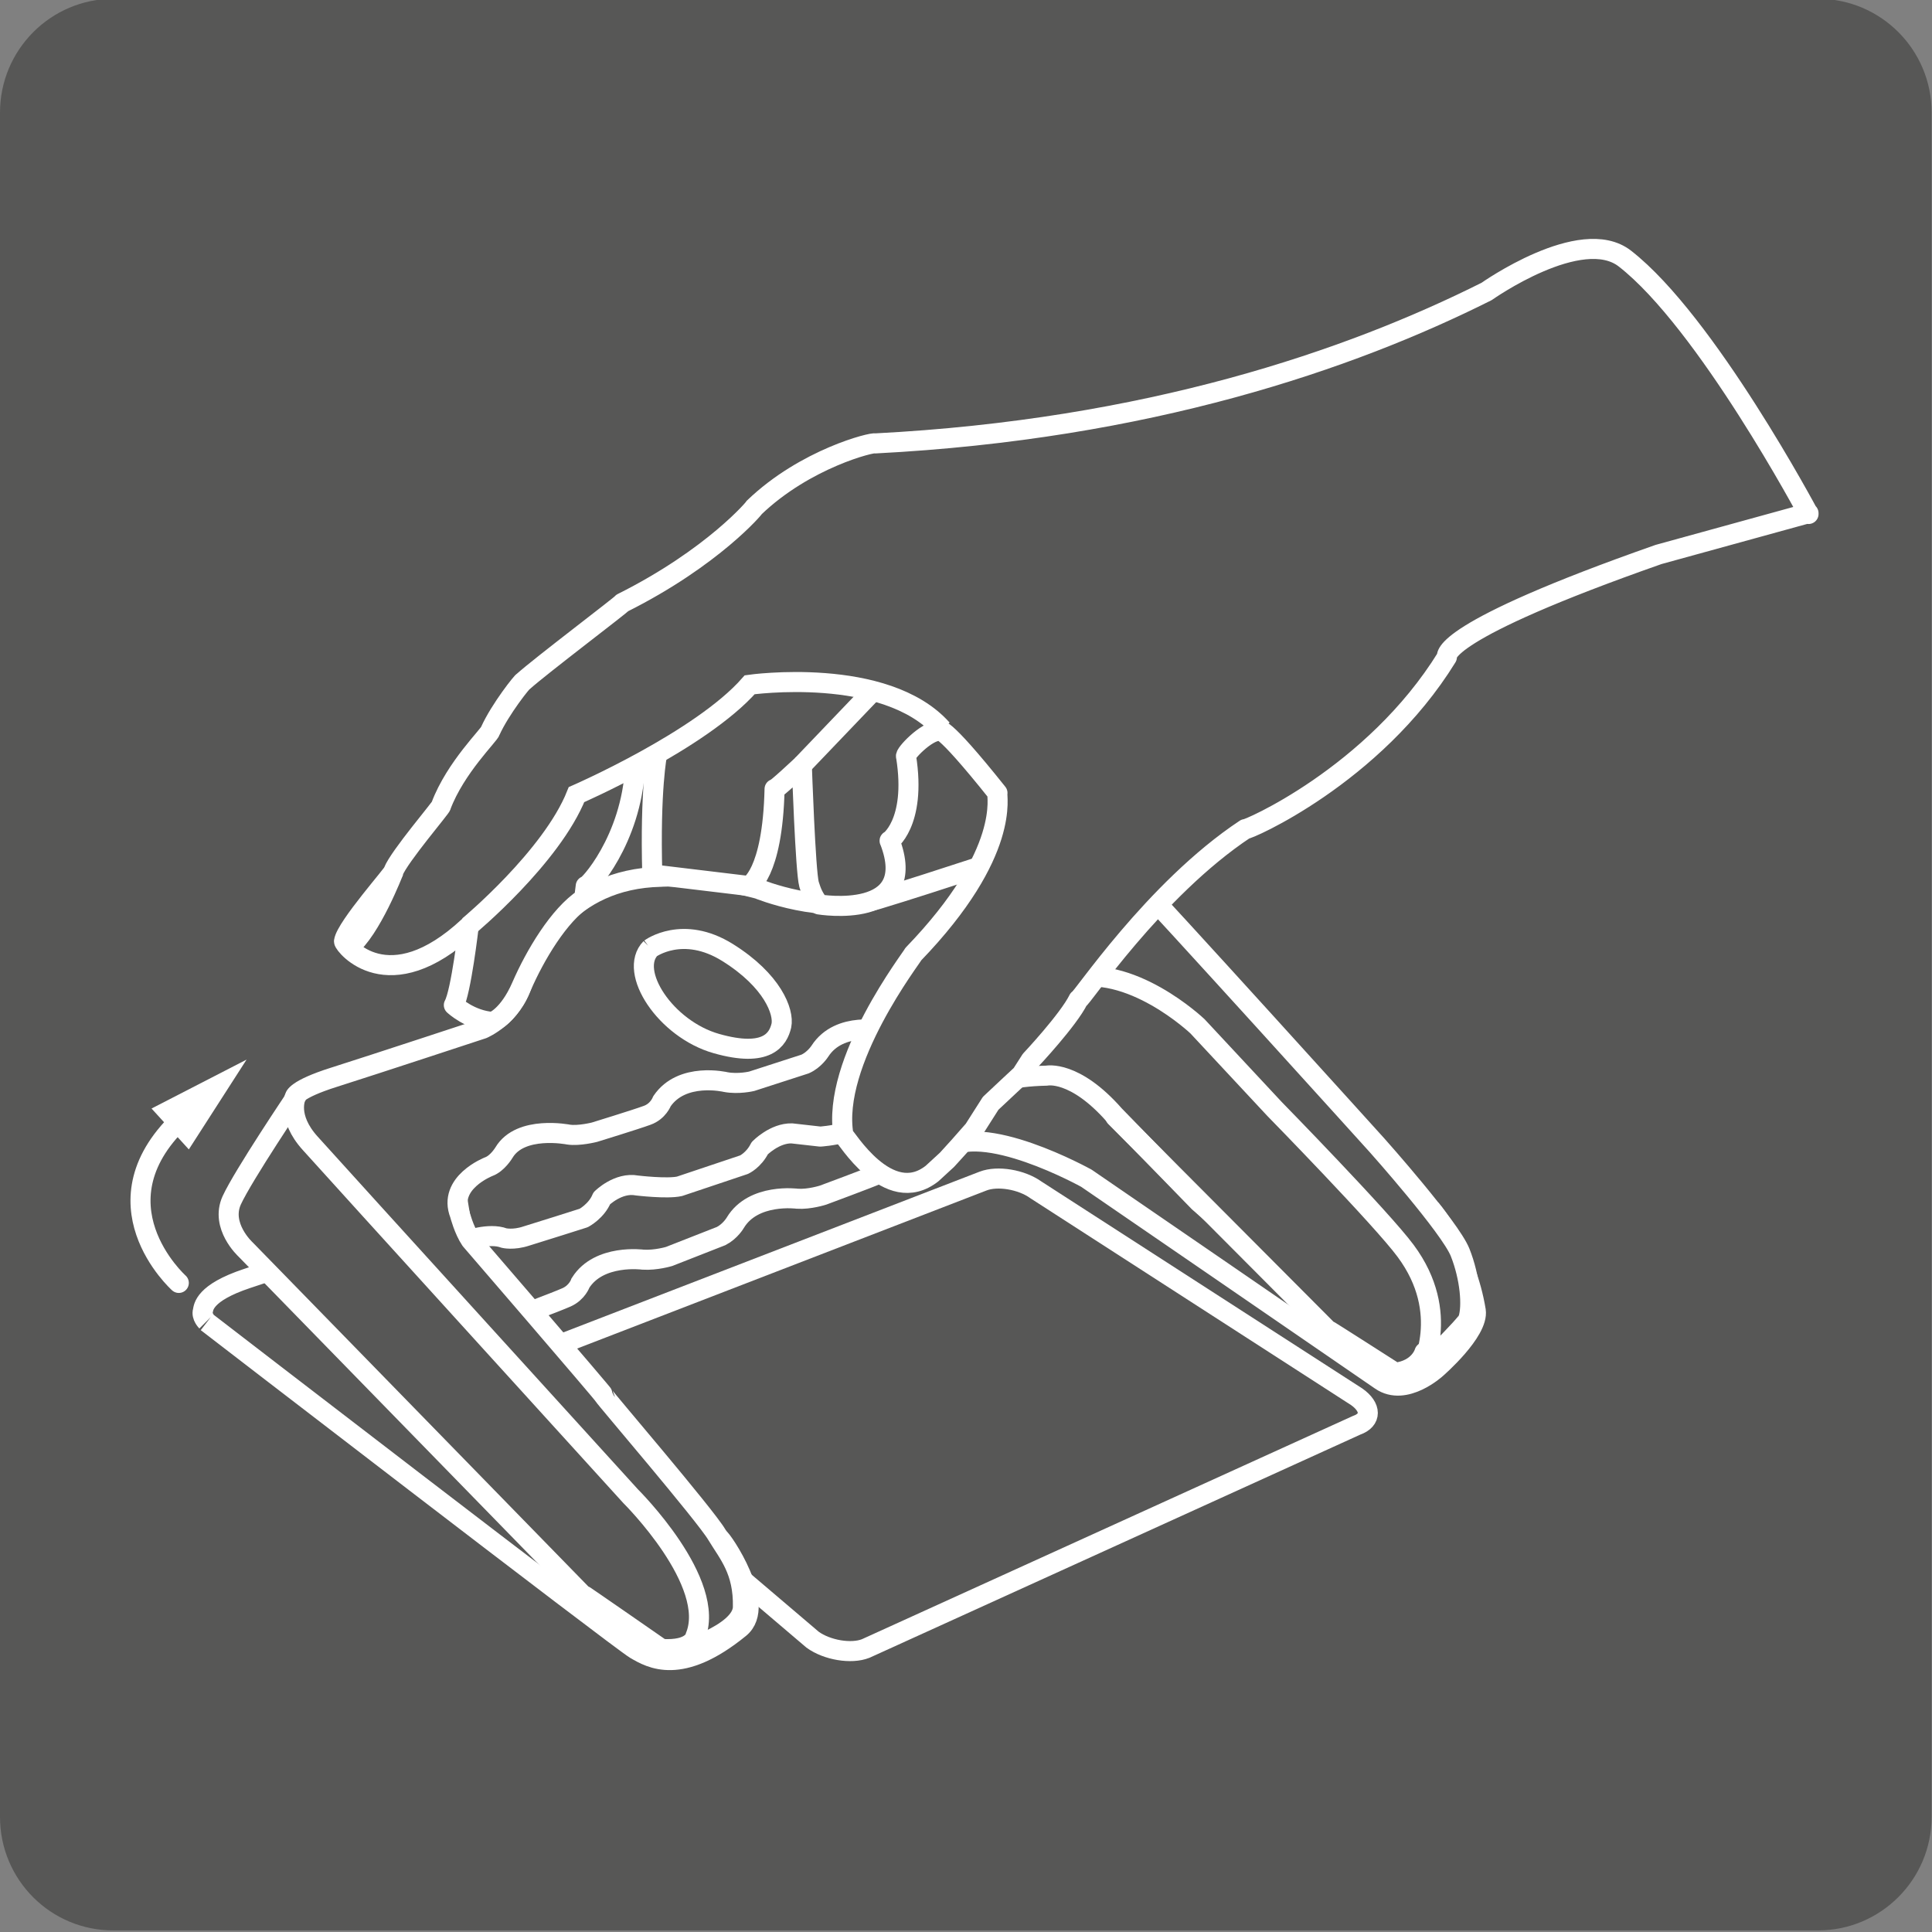
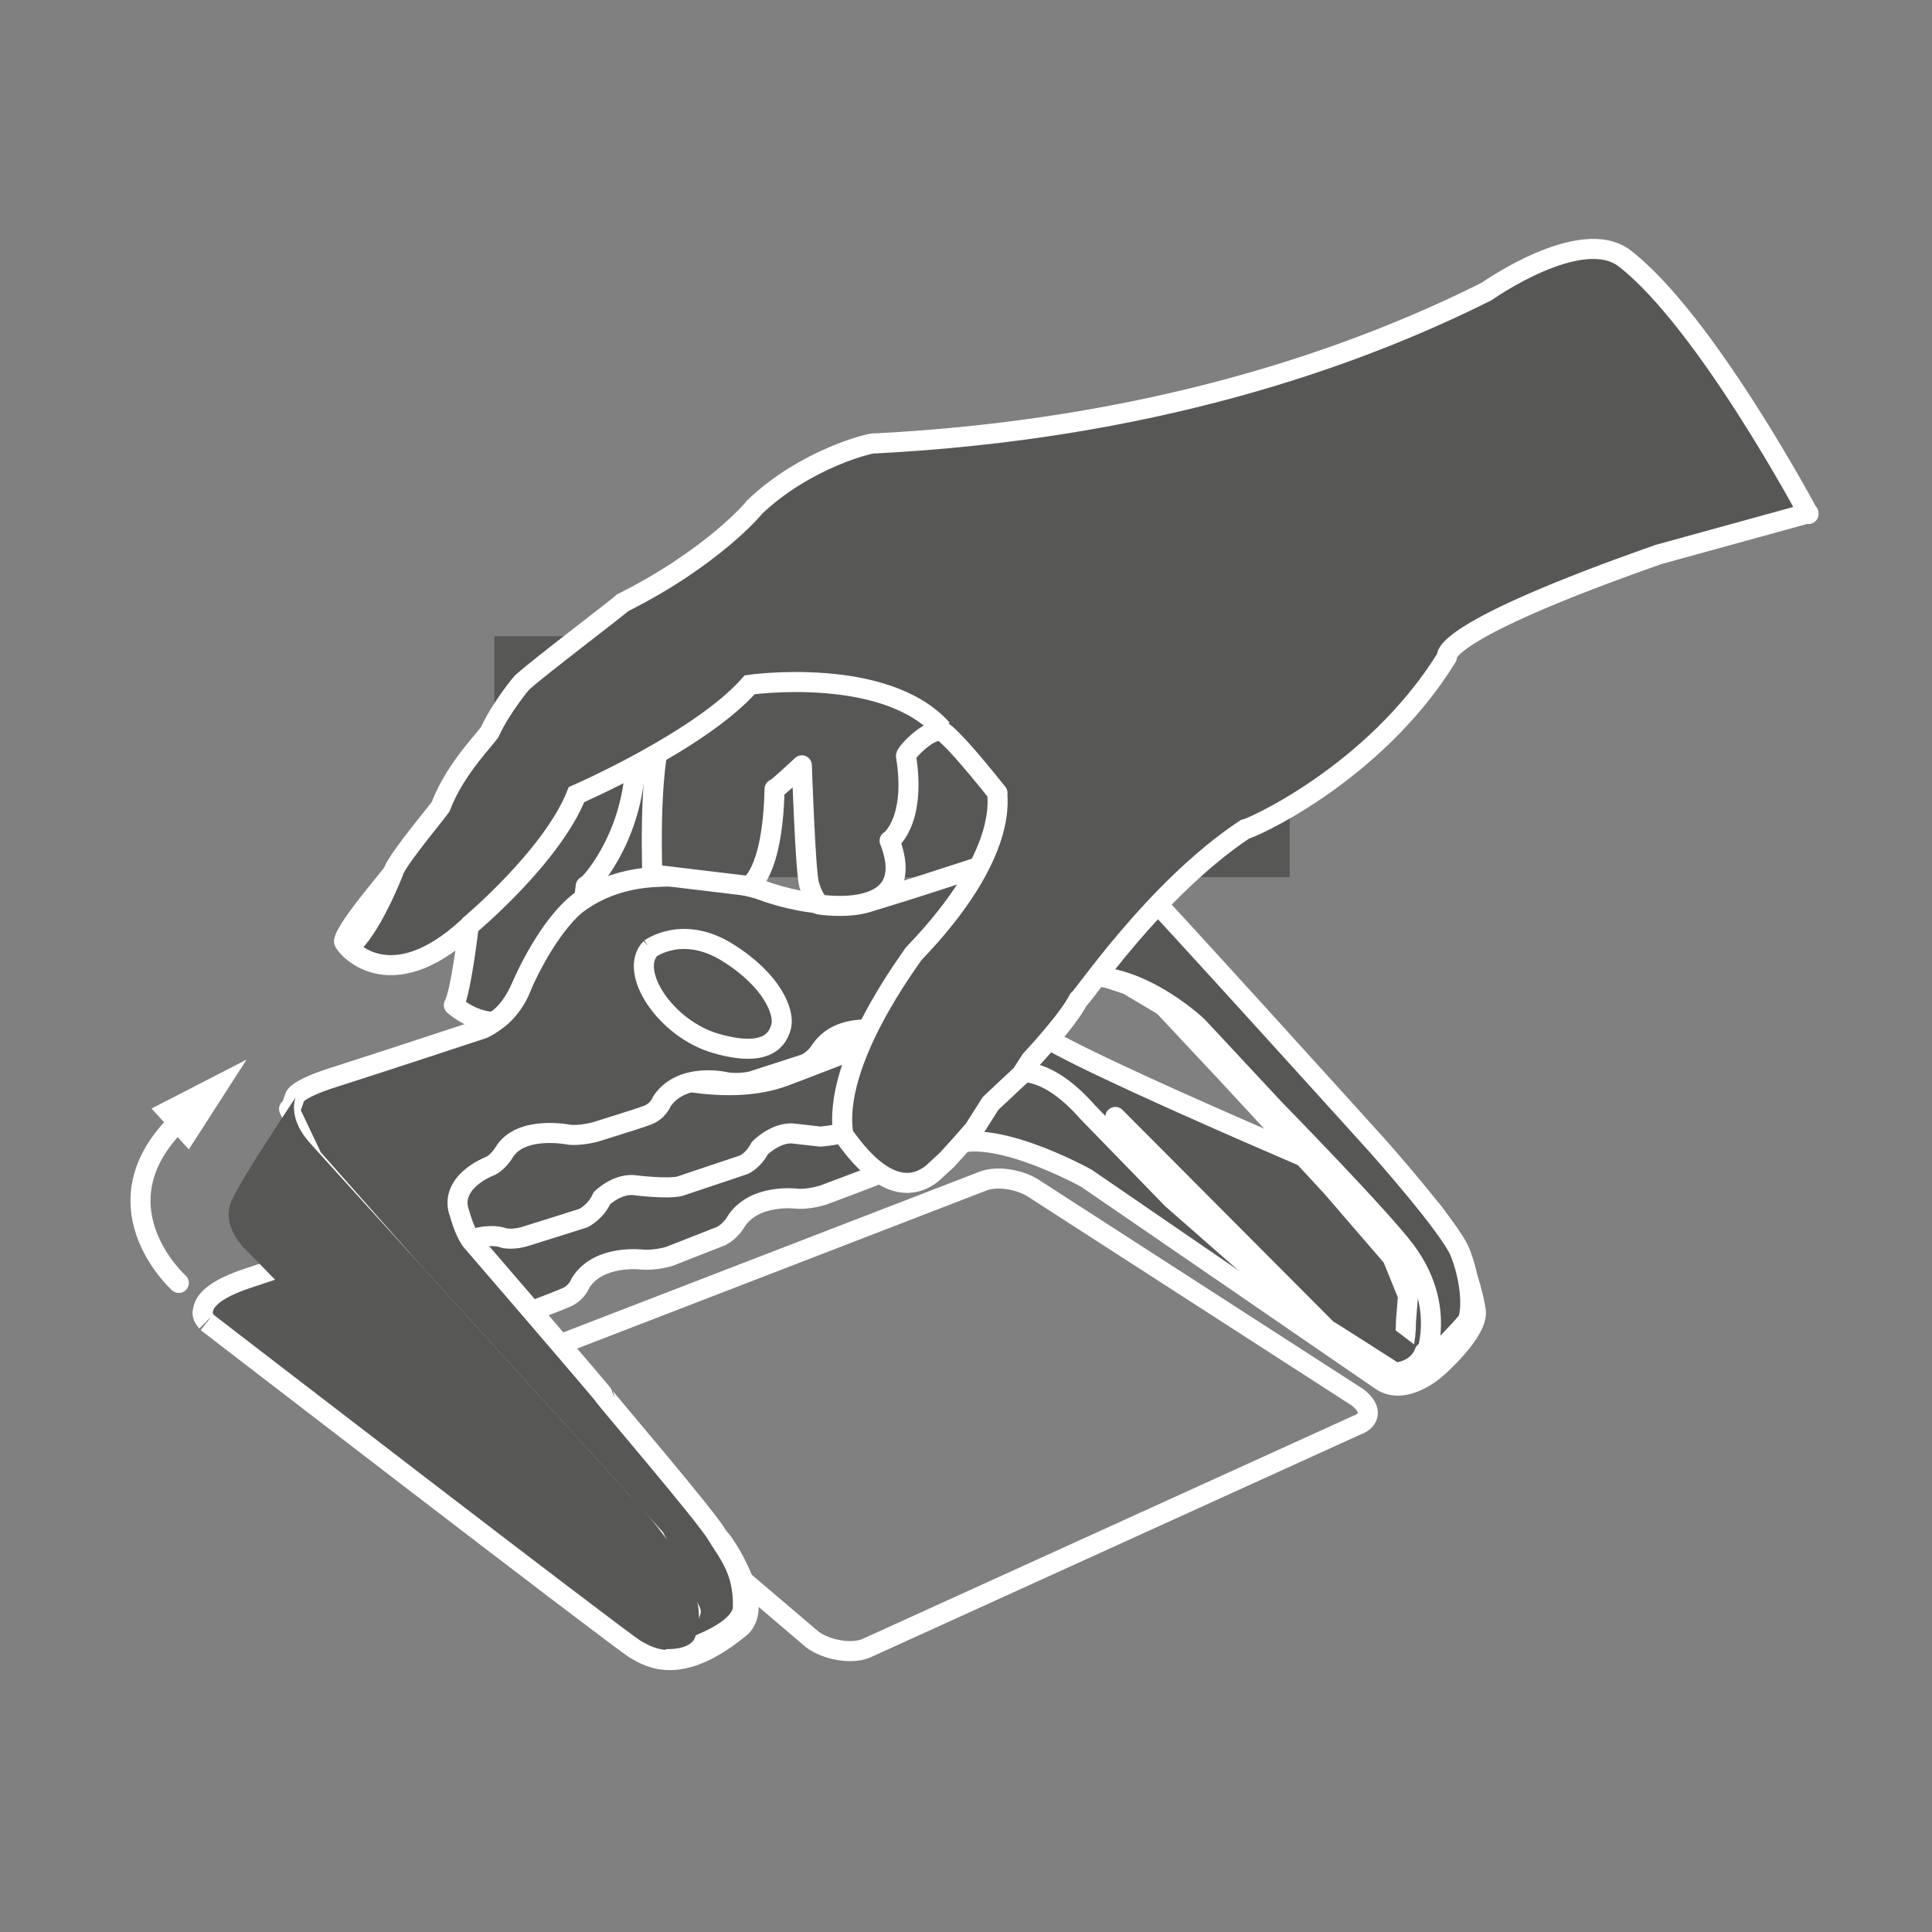
<svg xmlns="http://www.w3.org/2000/svg" viewBox="0 0 48.19 48.19" id="Guide">
  <rect x="0" y="0" width="48.19" height="48.19" fill="#808080" stroke="none" />
  <defs>
    <style>
      .cls-1 {
        fill: #fff;
      }

      .cls-2, .cls-3 {
        fill: #575756;
      }

      .cls-4, .cls-5, .cls-3, .cls-6 {
        stroke: #fff;
      }

      .cls-4, .cls-5, .cls-3, .cls-6, .cls-7, .cls-8 {
        stroke-width: .5px;
      }

      .cls-4, .cls-6, .cls-7, .cls-8 {
        fill: none;
      }

      .cls-5 {
        fill: #585857;
      }

      .cls-6 {
        stroke-linecap: round;
      }

      .cls-6, .cls-8 {
        stroke-linejoin: round;
      }

      .cls-7 {
        stroke: #575756;
      }

      .cls-8 {
        stroke: #1b181c;
      }
    </style>
  </defs>
-   <path d="m2.83-.03h42.52c1.56,0,2.83,1.27,2.83,2.83v42.52c0,1.56-1.27,2.83-2.83,2.83H2.84C1.27,48.16,0,46.89,0,45.32V2.81C0,1.24,1.27-.03,2.83-.03Z" class="cls-2" />
  <rect height="6.01" width="19.84" y="15.87" x="12.33" class="cls-2" />
  <g>
    <path d="m5.15,32.96s-.13-.13-.09-.26c.02-.09.02-.45,1.1-.81.98-.33,3.7-1.22,3.7-1.22,0,0,.73-.35.93-1.13.2-.78.97-2.52,3.3-2.76,0,0,1-.16,2.46.07,0,0,1.67.49,3,0,1.34-.5,4.2-1.64,4.2-1.64,0,0,.95-.39,1.95.43,1,.82,10.03,4.57,10.03,4.57,0,0,.84,1.01,1.08,2.48.08.52-.98,1.44-.98,1.44,0,0-.78.72-1.39.3-.78-.54-7.34-5.04-7.34-5.04,0,0-2.64-1.47-3.56-.69,0,0,.43-.27.25-.31,0,0-1.17-.1-1.53.55,0,0-.17.26-.37.35-.2.09-1.36.52-1.36.52,0,0-.34.11-.64.09,0,0-1.1-.15-1.55.6,0,0-.12.21-.35.33l-1.3.51s-.33.1-.65.08c0,0-1.1-.15-1.56.58,0,0-.08.24-.35.36-.27.12-1.29.5-1.29.5,0,0-.38.13-.65.11,0,0-1.22-.12-1.59.55,0,0-.14.27-.36.36,0,0,.49-.26.85.45,0,0,.32.51.5.73,0,0,6.32,3.32,6.35,3.31.05-.01,1.21,1.67.51,2.24-1.47,1.2-2.22.75-2.6.53-.38-.22-10.69-8.16-10.69-8.16" class="cls-5" />
-     <path d="m11.63,30.95s.57-.21.94-.07c0,0,.23.06.56-.05.33-.1,1.43-.45,1.43-.45,0,0,.32-.17.45-.49,0,0,.41-.41.88-.32,0,0,.75.09,1.06.02l1.61-.54s.24-.11.39-.41c0,0,.37-.38.8-.37l.71.08s.31-.02.59-.1l1.5-.51s.23-.11.38-.43c0,0,.38-.38.86-.33l.67.08s.19.02.42-.03c0,0,.28-.18,1.23-.2,0,0,.69-.15,1.69.99l2.1,2.16,4.32,3.79s1.51,1.39,1.52-.74l.05-.63-.39-.96-1.51-1.75-2.57-2.78-1.63-1.74-.89-.53-1.47-.49s-1.14-.1-1.2-.08c-.06.02-2.25.54-2.25.54l-2.54.91-4.37,1.38-4.34,1.43s-1.31.98-1.31,1.03.25,1.52.25,1.52l.09.06Z" class="cls-2" />
-     <path d="m11.63,30.95s.57-.21.94-.07c0,0,.23.06.56-.05.33-.1,1.43-.45,1.43-.45,0,0,.32-.17.45-.49,0,0,.41-.41.88-.32,0,0,.75.09,1.06.02l1.61-.54s.24-.11.39-.41c0,0,.37-.38.8-.37l.71.08s.31-.02.59-.1l1.5-.51s.23-.11.38-.43c0,0,.38-.38.86-.33l.67.08s.19.02.42-.03c0,0,.28-.18,1.23-.2,0,0,.69-.15,1.69.99l2.1,2.16,4.32,3.79s1.51,1.39,1.52-.74l.05-.63-.39-.96-1.51-1.75-2.57-2.78-1.63-1.74-.89-.53-1.47-.49s-1.14-.1-1.2-.08c-.06.02-2.25.54-2.25.54l-2.54.91-4.37,1.38-4.34,1.43s-1.31.98-1.31,1.03.25,1.52.25,1.52l.09.06Z" class="cls-6" />
+     <path d="m11.63,30.95s.57-.21.94-.07c0,0,.23.06.56-.05.33-.1,1.43-.45,1.43-.45,0,0,.32-.17.45-.49,0,0,.41-.41.88-.32,0,0,.75.09,1.06.02l1.61-.54s.24-.11.39-.41c0,0,.37-.38.8-.37l.71.08s.31-.02.59-.1l1.5-.51s.23-.11.38-.43c0,0,.38-.38.86-.33s.19.02.42-.03c0,0,.28-.18,1.23-.2,0,0,.69-.15,1.69.99l2.1,2.16,4.32,3.79s1.51,1.39,1.52-.74l.05-.63-.39-.96-1.51-1.75-2.57-2.78-1.63-1.74-.89-.53-1.47-.49s-1.14-.1-1.2-.08c-.06.02-2.25.54-2.25.54l-2.54.91-4.37,1.38-4.34,1.43s-1.31.98-1.31,1.03.25,1.52.25,1.52l.09.06Z" class="cls-6" />
    <path d="m7.24,27.69l.11-.32s0-.19.98-.5c.98-.31,3.71-1.21,3.71-1.21,0,0,.74-.31.99-1.13.25-.82,1.12-2.61,3.45-2.66,0,0,1-.08,2.43.3,0,0,1.62.67,2.98.26,1.36-.41,4.27-1.38,4.27-1.38,0,0,.97-.33,1.91.64s6.28,6.88,6.28,6.88c0,0,1.82,2.04,2.07,2.67.25.63.31,1.34.2,1.67-.05.14-1.19,1.26-1.19,1.26,0,0,.79-1.41-.37-2.97-.59-.8-3.27-3.54-3.27-3.54l-1.92-2.06s-1.69-1.61-3.23-1.17c0,0-.47.09-.65.03,0,0-1.15-.22-1.55.46,0,0-.18.26-.39.34-.21.08-1.38.43-1.38.43,0,0-.34.09-.64.03,0,0-1.09-.26-1.58.5,0,0-.14.22-.37.32l-1.33.43s-.33.08-.65.02c0,0-1.09-.26-1.59.48,0,0-.09.25-.37.35-.27.1-1.31.42-1.31.42,0,0-.39.1-.65.06,0,0-1.2-.24-1.61.45,0,0-.16.27-.38.35,0,0-1.03.4-.72,1.19,0,0,.1.39.27.64,0,0,3.32,3.85,3.32,3.88s2.54,2.99,2.82,3.47c.29.48.67.89.65,1.81-.02.69-1.69,1.14-1.69,1.14l.39-1.03-.9-1.84-6.03-6.64-2.51-2.84-.58-1.22Z" class="cls-2" />
    <path d="m7.24,27.69l.11-.32s0-.19.98-.5c.98-.31,3.71-1.21,3.71-1.21,0,0,.74-.31.99-1.13.25-.82,1.12-2.61,3.45-2.66,0,0,1-.08,2.43.3,0,0,1.62.67,2.98.26,1.36-.41,4.27-1.38,4.27-1.38,0,0,.97-.33,1.91.64s6.28,6.88,6.28,6.88c0,0,1.82,2.04,2.07,2.67.25.63.31,1.34.2,1.67-.05.14-1.19,1.26-1.19,1.26,0,0,.79-1.41-.37-2.97-.59-.8-3.27-3.54-3.27-3.54l-1.92-2.06s-1.69-1.61-3.23-1.17c0,0-.47.09-.65.03,0,0-1.15-.22-1.55.46,0,0-.18.26-.39.34-.21.08-1.38.43-1.38.43,0,0-.34.09-.64.03,0,0-1.09-.26-1.58.5,0,0-.14.22-.37.32l-1.33.43s-.33.08-.65.02c0,0-1.09-.26-1.59.48,0,0-.09.25-.37.35-.27.1-1.31.42-1.31.42,0,0-.39.1-.65.06,0,0-1.2-.24-1.61.45,0,0-.16.27-.38.35,0,0-1.03.4-.72,1.19,0,0,.1.39.27.64,0,0,3.32,3.85,3.32,3.88s2.54,2.99,2.82,3.47c.29.48.67.89.65,1.81-.02.69-1.69,1.14-1.69,1.14l.39-1.03-.9-1.84-6.03-6.64-2.51-2.84-.58-1.22Z" class="cls-6" />
    <path d="m16.22,23.66s.81-.6,1.93.1c1.12.7,1.41,1.48,1.34,1.82-.08.34-.35.81-1.62.45-1.27-.36-2.21-1.8-1.64-2.38Z" class="cls-7" />
    <path d="m7.38,27.36s-.24.5.36,1.16c.6.67,7.99,8.8,7.99,8.8,0,0,2.18,2.16,1.61,3.51,0,0-.06.35-.84.3,0,0-2-1.39-2-1.38l-8.38-8.59s-.63-.58-.34-1.22c.29-.63,1.61-2.59,1.61-2.59" class="cls-2" />
-     <path d="m7.38,27.36s-.24.5.36,1.16c.6.67,7.99,8.8,7.99,8.8,0,0,2.18,2.16,1.61,3.51,0,0-.06.35-.84.3,0,0-2-1.39-2-1.38l-8.38-8.59s-.63-.58-.34-1.22c.29-.63,1.61-2.59,1.61-2.59Z" class="cls-6" />
    <path d="m35.53,33.73s-.12.44-.73.51c0,0-1.7-1.09-1.7-1.08l-5.28-5.3" class="cls-2" />
    <path d="m35.53,33.73s-.12.44-.73.51c0,0-1.7-1.09-1.7-1.08l-5.28-5.3" class="cls-6" />
    <path d="m14.03,33.51l10.49-4.05c.36-.14.96-.04,1.32.22l8,5.16c.37.26.37.58,0,.71l-12.25,5.57c-.36.14-.96.04-1.32-.22l-1.81-1.54" class="cls-4" />
    <polygon points="4.65 28.26 5.38 27.14 4.19 27.75 4.65 28.26" class="cls-1" />
    <path d="m4.46,32s-2.24-2.01.14-4.16" class="cls-6" />
    <polygon points="4.71 28.67 6.15 26.43 3.78 27.65 4.71 28.67" class="cls-1" />
    <path d="m21.49,28.21s.96-1.3,1.3-1.34c0,.03.82.27,1.13,1.06.03.03-.72,1.4-1.06,1.4.03,0-.65.24-1.37-1.13Z" class="cls-8" />
    <path d="m45.11,12.8l-3.74,1.03c-5.5,1.93-5.28,2.53-5.28,2.56-1.83,2.97-5.03,4.34-5.03,4.29-2.28,1.51-4.11,4.29-4.16,4.25-.25.51-1.19,1.51-1.19,1.51l-.23.36-.29.27-.48.45-.42.66-.37.42-.3.33-.37.34c-1.1.87-2.16-.95-2.21-.95-.32-1.83,1.74-4.48,1.74-4.52,2.47-2.56,2.06-3.97,2.1-4.02-1.46-1.83-1.46-1.55-1.46-1.55-.32,0-.87.59-.82.64.27,1.69-.46,2.15-.41,2.1.78,2.01-1.76,1.59-1.76,1.59-.18-.23-.21-.39-.25-.5-.09-.32-.18-2.97-.18-2.97,0,0-.68.64-.68.59-.05,2.15-.64,2.42-.64,2.42l-2.41-.29c-.06-2.13.12-3,.12-3,0,0-.5.37-.55.32-.09,1.83-1.19,3.02-1.23,2.97-.01.11-.03.21-.04.31-.63.41-1.23,1.43-1.56,2.19-.33.76-.72.89-.72.89-.57-.04-.97-.42-.97-.42.18-.32.37-1.96.37-1.96-2.01,1.87-3.11.46-3.11.37.05-.36,1.28-1.74,1.23-1.74.14-.37,1.23-1.64,1.19-1.64.36-.96,1.22-1.78,1.23-1.87.25-.55.81-1.25.82-1.23.42-.38,2.51-1.96,2.47-1.96,2.28-1.14,3.34-2.42,3.29-2.38,1.28-1.23,2.97-1.64,3.02-1.6,6.8-.35,11.84-2.08,15.25-3.79,0,0,2.36-1.67,3.45-.82,2.03,1.58,4.58,6.37,4.58,6.37" class="cls-2" />
    <path d="m45.11,12.8l-3.74,1.03c-5.5,1.93-5.28,2.53-5.28,2.56-1.83,2.97-5.03,4.34-5.03,4.29-2.28,1.51-4.11,4.29-4.16,4.25-.25.51-1.19,1.51-1.19,1.51l-.23.36-.29.27-.48.45-.42.66-.37.42-.3.33-.37.34c-1.1.87-2.16-.95-2.21-.95-.32-1.83,1.74-4.48,1.74-4.52,2.47-2.56,2.06-3.97,2.1-4.02-1.46-1.83-1.46-1.55-1.46-1.55-.32,0-.87.59-.82.64.27,1.69-.46,2.15-.41,2.1.78,2.01-1.76,1.59-1.76,1.59-.18-.23-.21-.39-.25-.5-.09-.32-.18-2.97-.18-2.97,0,0-.68.64-.68.59-.05,2.15-.64,2.42-.64,2.42l-2.41-.29c-.06-2.13.12-3,.12-3,0,0-.5.37-.55.32-.09,1.83-1.19,3.02-1.23,2.97-.01.11-.03.21-.04.31-.63.41-1.23,1.43-1.56,2.19-.33.76-.72.89-.72.89-.57-.04-.97-.42-.97-.42.18-.32.37-1.96.37-1.96-2.01,1.87-3.11.46-3.11.37.05-.36,1.28-1.74,1.23-1.74.14-.37,1.23-1.64,1.19-1.64.36-.96,1.22-1.78,1.23-1.87.25-.55.81-1.25.82-1.23.42-.38,2.51-1.96,2.47-1.96,2.28-1.14,3.34-2.42,3.29-2.38,1.28-1.23,2.97-1.64,3.02-1.6,6.8-.35,11.84-2.08,15.25-3.79,0,0,2.36-1.67,3.45-.82,2.03,1.58,4.58,6.37,4.58,6.37Z" class="cls-6" />
    <path d="m23.5,18.19c-1.42-1.59-4.8-1.11-4.8-1.11-1.22,1.39-4.32,2.74-4.32,2.74-.62,1.56-2.69,3.28-2.69,3.28" class="cls-4" />
-     <line y2="17.23" x2="21.78" y1="19.08" x1="20.01" class="cls-4" />
    <path d="m9.82,21.73s-.57,1.48-1.12,1.9" class="cls-1" />
    <path d="m9.82,21.73s-.57,1.48-1.12,1.9" class="cls-4" />
    <path d="m16.22,23.66s.81-.6,1.93.1c1.12.7,1.41,1.48,1.34,1.82-.08.34-.35.81-1.62.45-1.27-.36-2.21-1.8-1.64-2.38" class="cls-3" />
  </g>
</svg>